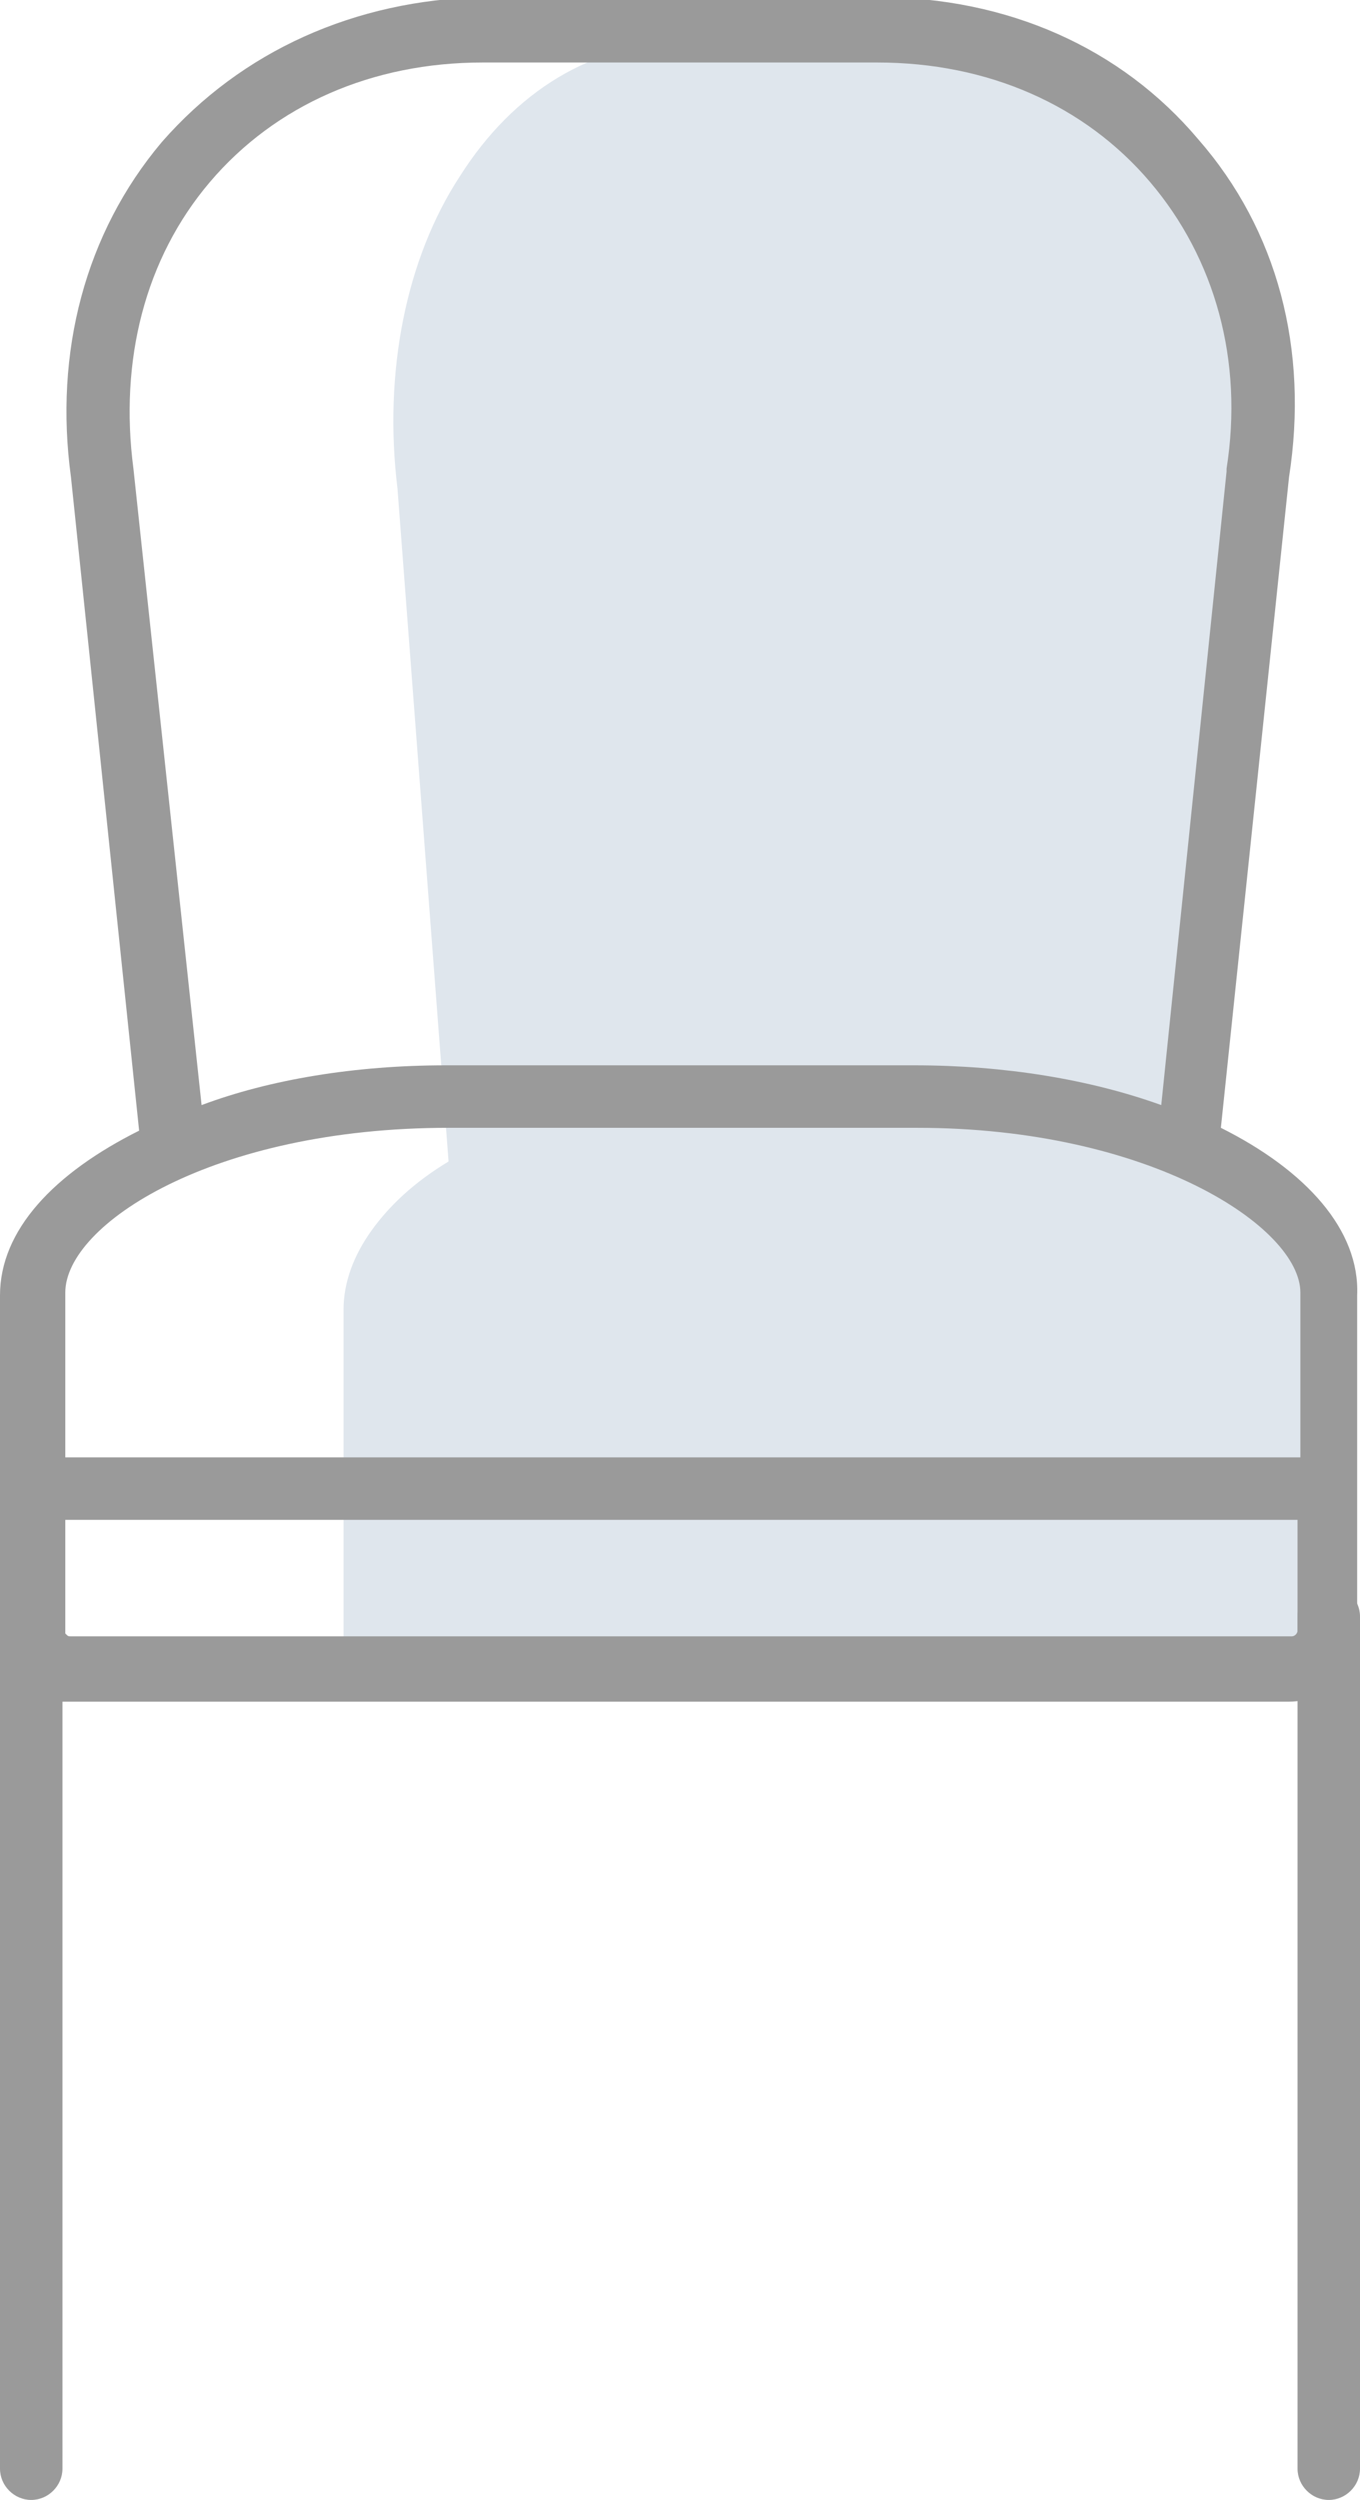
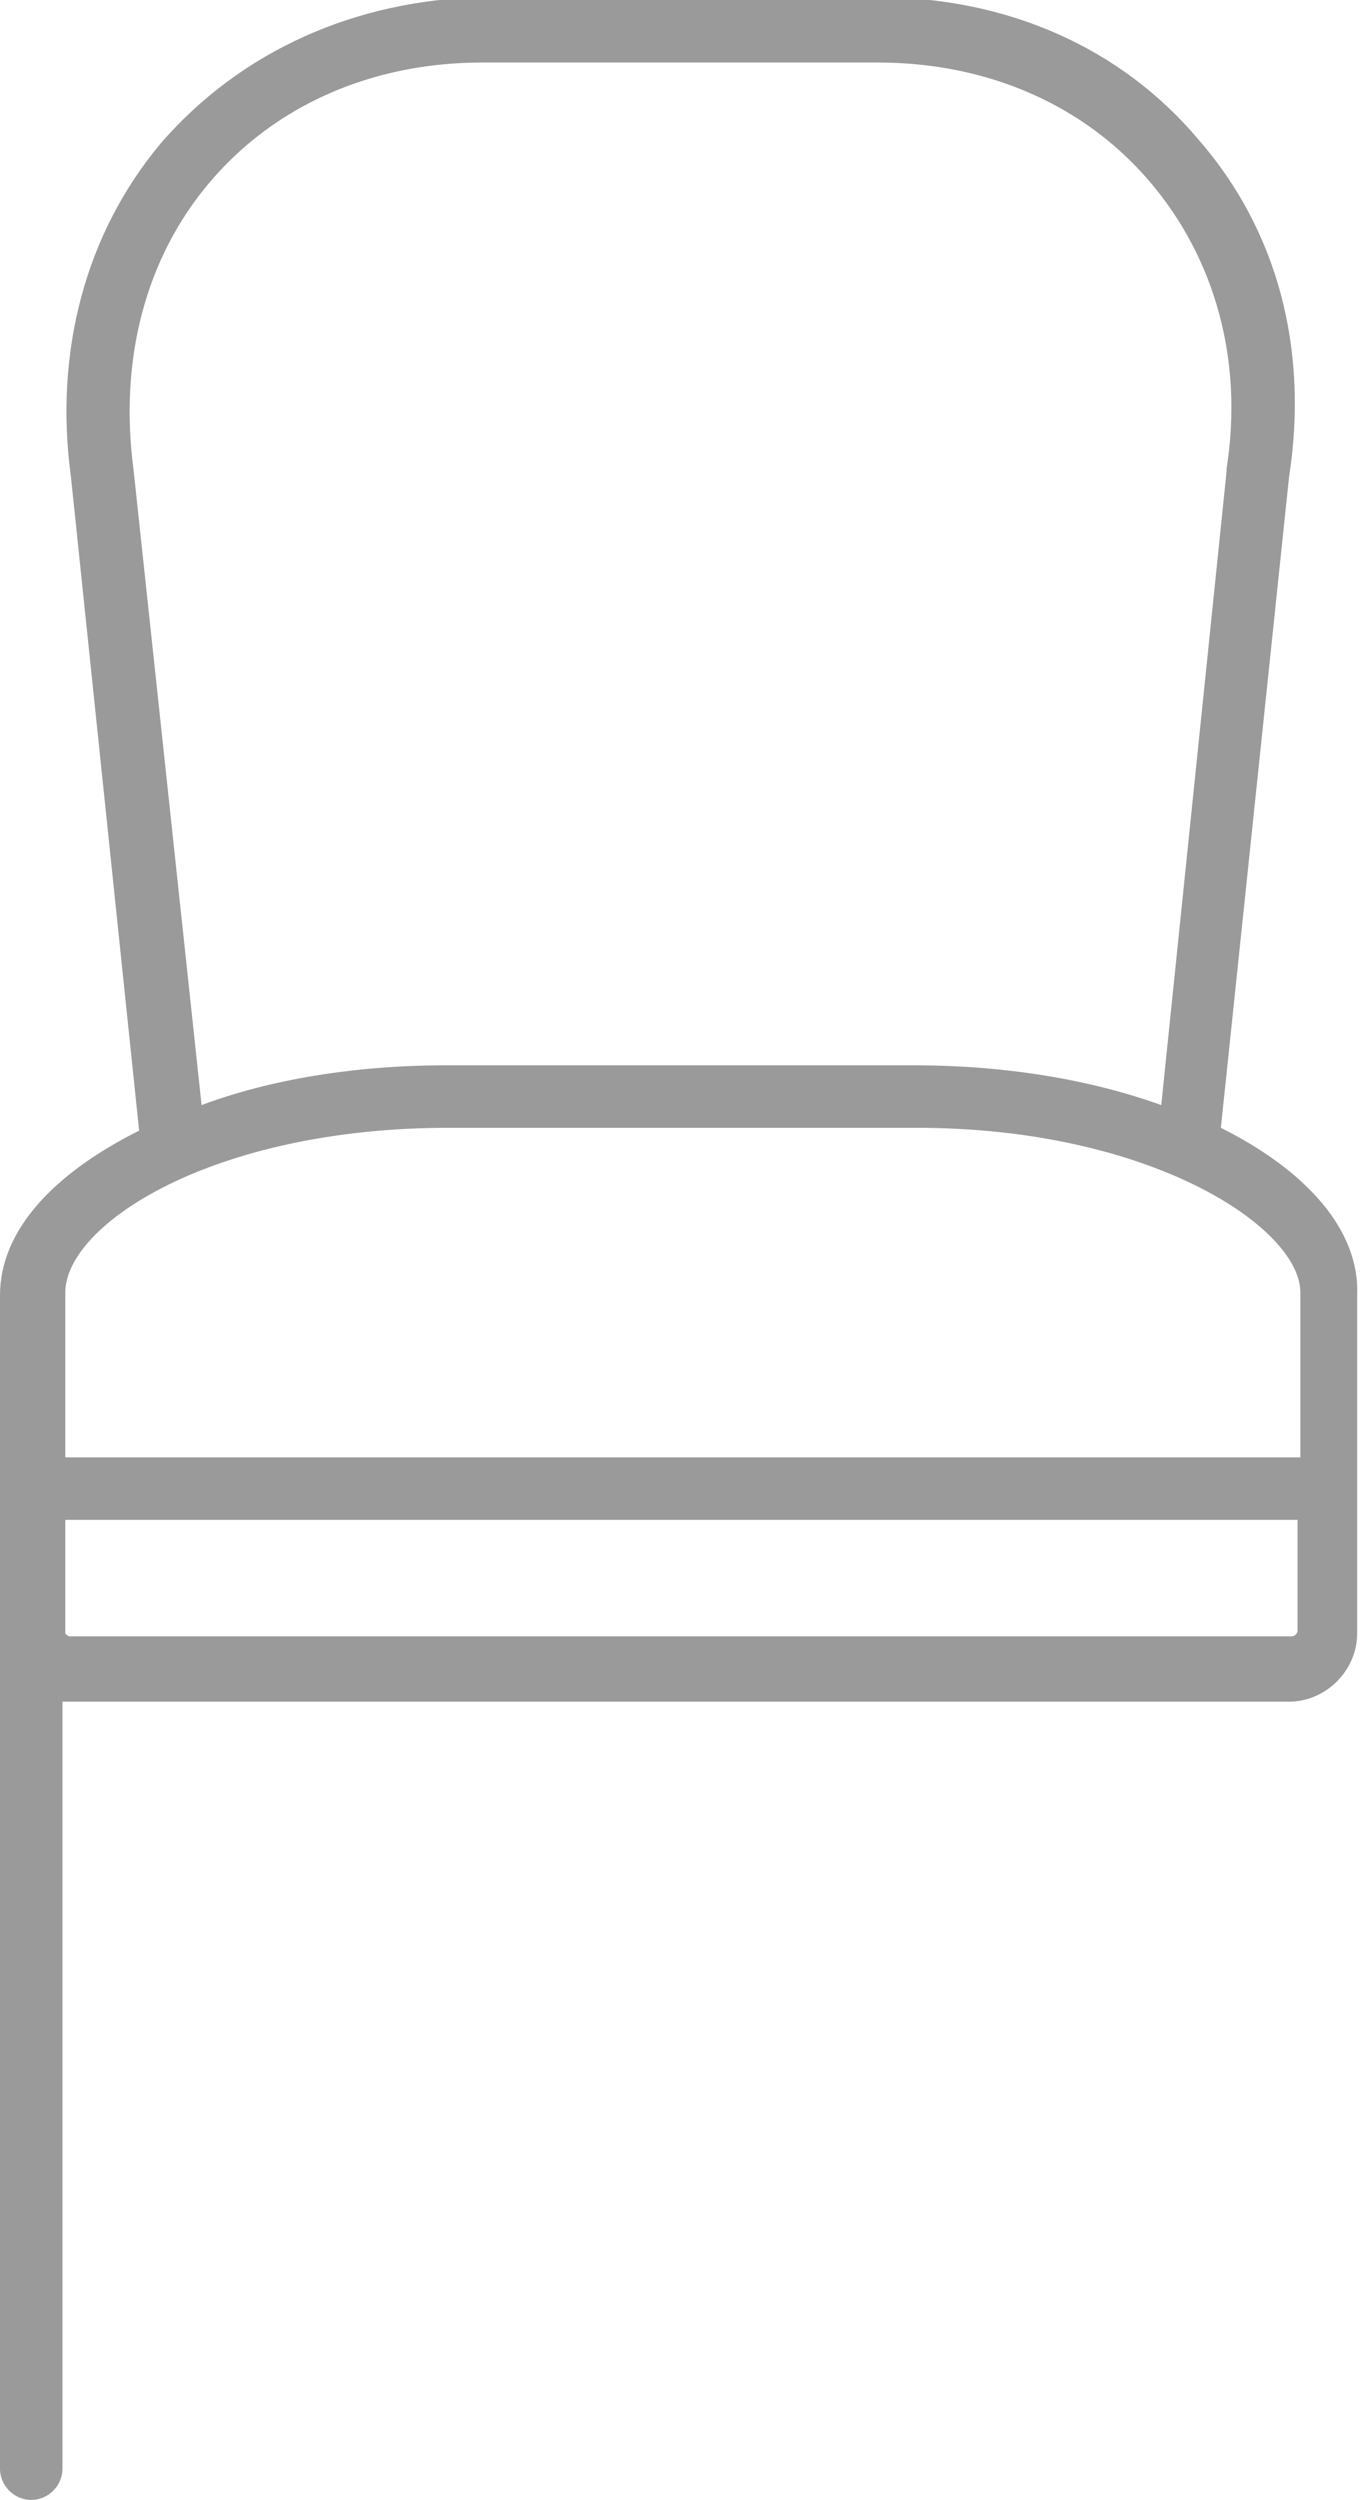
<svg xmlns="http://www.w3.org/2000/svg" version="1.1" id="レイヤー_1" x="0" y="0" viewBox="0 0 47.9 88" xml:space="preserve">
  <style>.st0{fill:#dfe6ed}.st1{fill:#9a9a9a}</style>
-   <path class="st0" d="M42 40.7h.4l1.8-23.5c.5-4.1-.3-8-2.2-11-1.9-3-4.6-4.6-7.7-4.6H24c-3.1 0-5.9 1.6-7.7 4.6-1.9 3-2.6 6.9-2.2 10.9l1.8 23.5h.4C13.7 42 12.2 44 12.2 46v11.9c0 .7.4 1.3 1 1.3h31.9c.5 0 1-.6 1-1.3V46c0-1.9-1.5-3.9-4.1-5.3z" />
-   <path class="st0" d="M45.1 59.5H13.3c-.6 0-1.2-.7-1.2-1.5V46.1c0-1.9 1.4-3.8 3.7-5.2L14 17.2c-.5-4.1.3-8.1 2.2-11 1.9-3 4.7-4.7 7.9-4.7h10.3c3.2 0 6 1.7 7.9 4.7 1.9 3 2.7 6.9 2.2 11.1l-1.8 23.6c2.3 1.4 3.7 3.3 3.7 5.2V58c-.1.8-.6 1.5-1.3 1.5zm-29-19h1l-.7.3c-2.5 1.3-4 3.3-4 5.2v12c0 .6.4 1.1.8 1.1h31.9c.4 0 .8-.5.8-1.1V46.1c0-1.9-1.5-3.9-4-5.2l-.7-.3h1L44 17.3c.5-4.1-.3-8-2.1-10.9-1.8-2.9-4.5-4.5-7.6-4.5H24c-3 0-5.7 1.6-7.6 4.5-1.9 2.9-2.6 6.8-2.1 10.8l1.8 23.3z" />
  <path class="st1" d="M43 39.7l2.4-22.9c.7-4.5-.4-8.7-3.2-11.9-2.7-3.2-6.7-5-11.3-5H17C12.5 0 8.5 1.8 5.7 5 3 8.2 1.9 12.4 2.5 16.8l2.4 23c-3 1.5-4.9 3.5-4.9 5.8v41.3c0 .6.5 1.1 1.1 1.1s1.1-.5 1.1-1.1v-27h43.2c1.3 0 2.4-1.1 2.4-2.4V45.6c.1-2.3-1.8-4.4-4.8-5.9zM4.7 16.5c-.5-3.8.4-7.4 2.7-10.1 2.3-2.7 5.7-4.2 9.6-4.2h13.9c3.9 0 7.3 1.5 9.6 4.2s3.3 6.3 2.7 10.1v.1l-2.3 22.3c-2.5-.9-5.5-1.4-8.7-1.4H15.7c-3.2 0-6.2.5-8.6 1.4L4.7 16.5zm-2.4 29c0-2.4 5.2-5.8 13.5-5.8h16.5c8.2 0 13.5 3.5 13.5 5.8v5.8H2.3v-5.8zm43.2 12.1h-43c-.1 0-.1 0-.2-.1v-4h43.4v3.9c0 .1-.1.2-.2.2z" />
-   <path class="st1" d="M46.8 88c-.6 0-1.1-.5-1.1-1.1v-30c0-.6.5-1.1 1.1-1.1.6 0 1.1.5 1.1 1.1v30c0 .6-.5 1.1-1.1 1.1z" />
</svg>